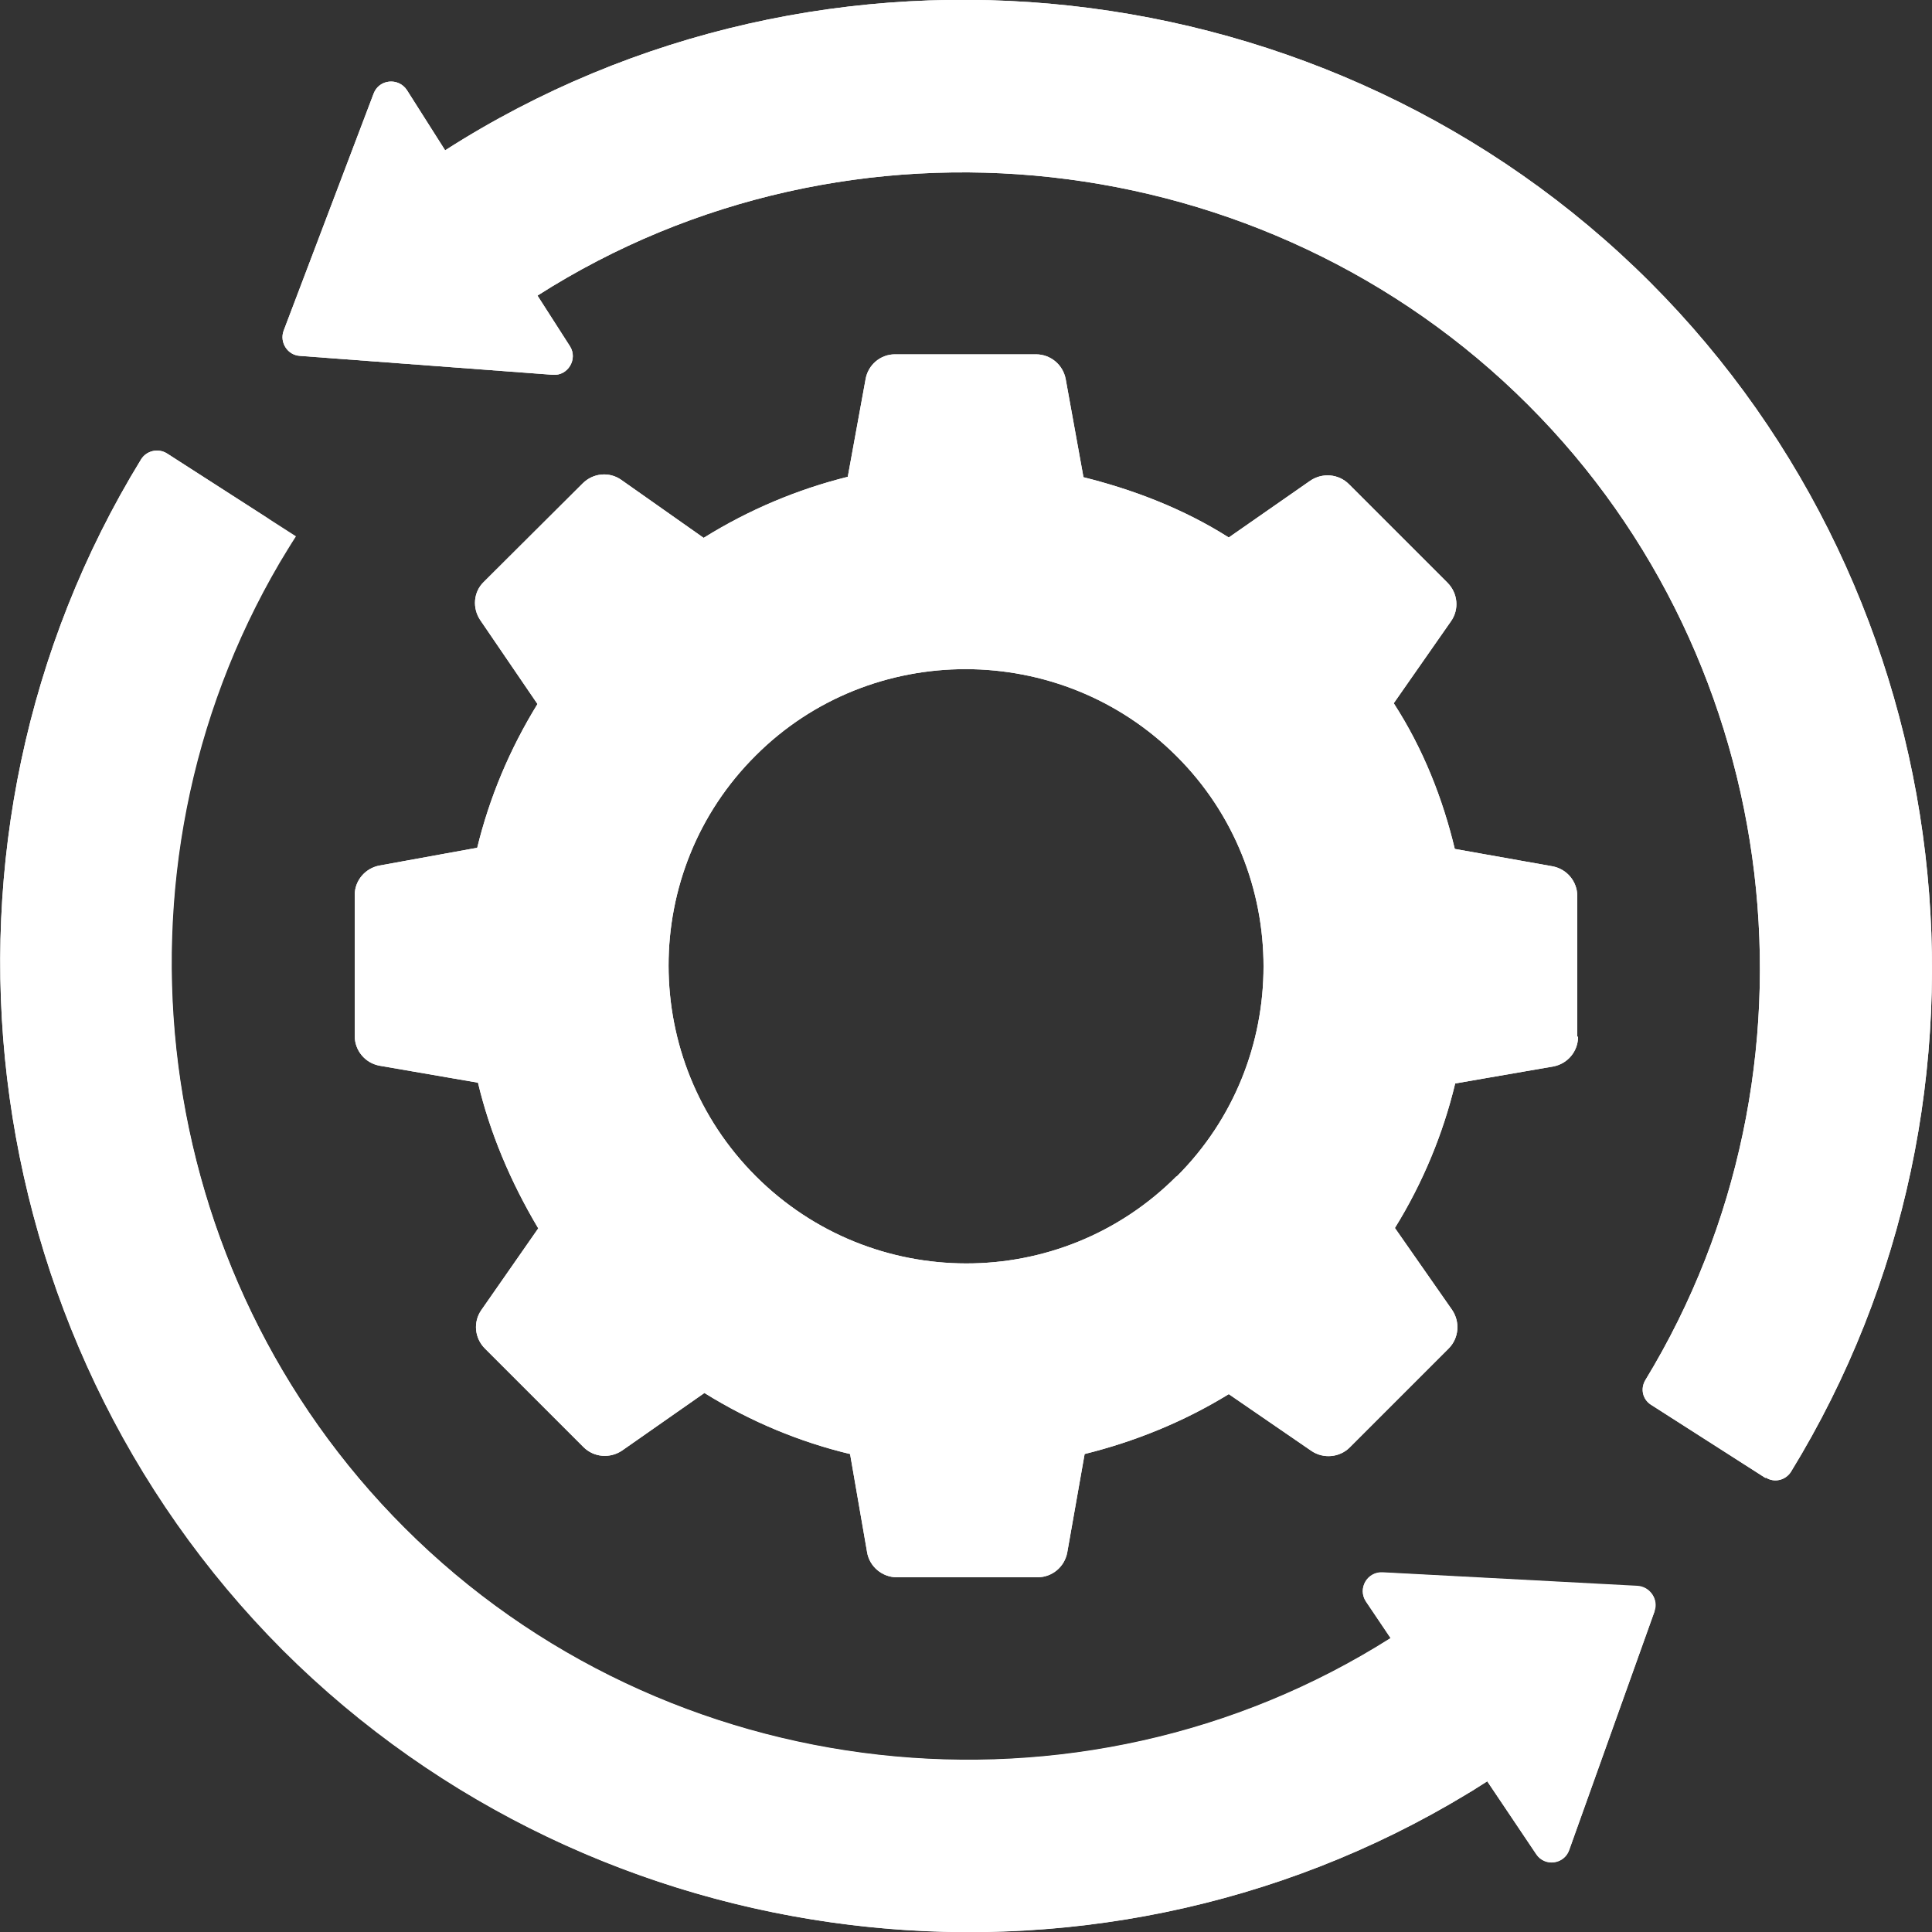
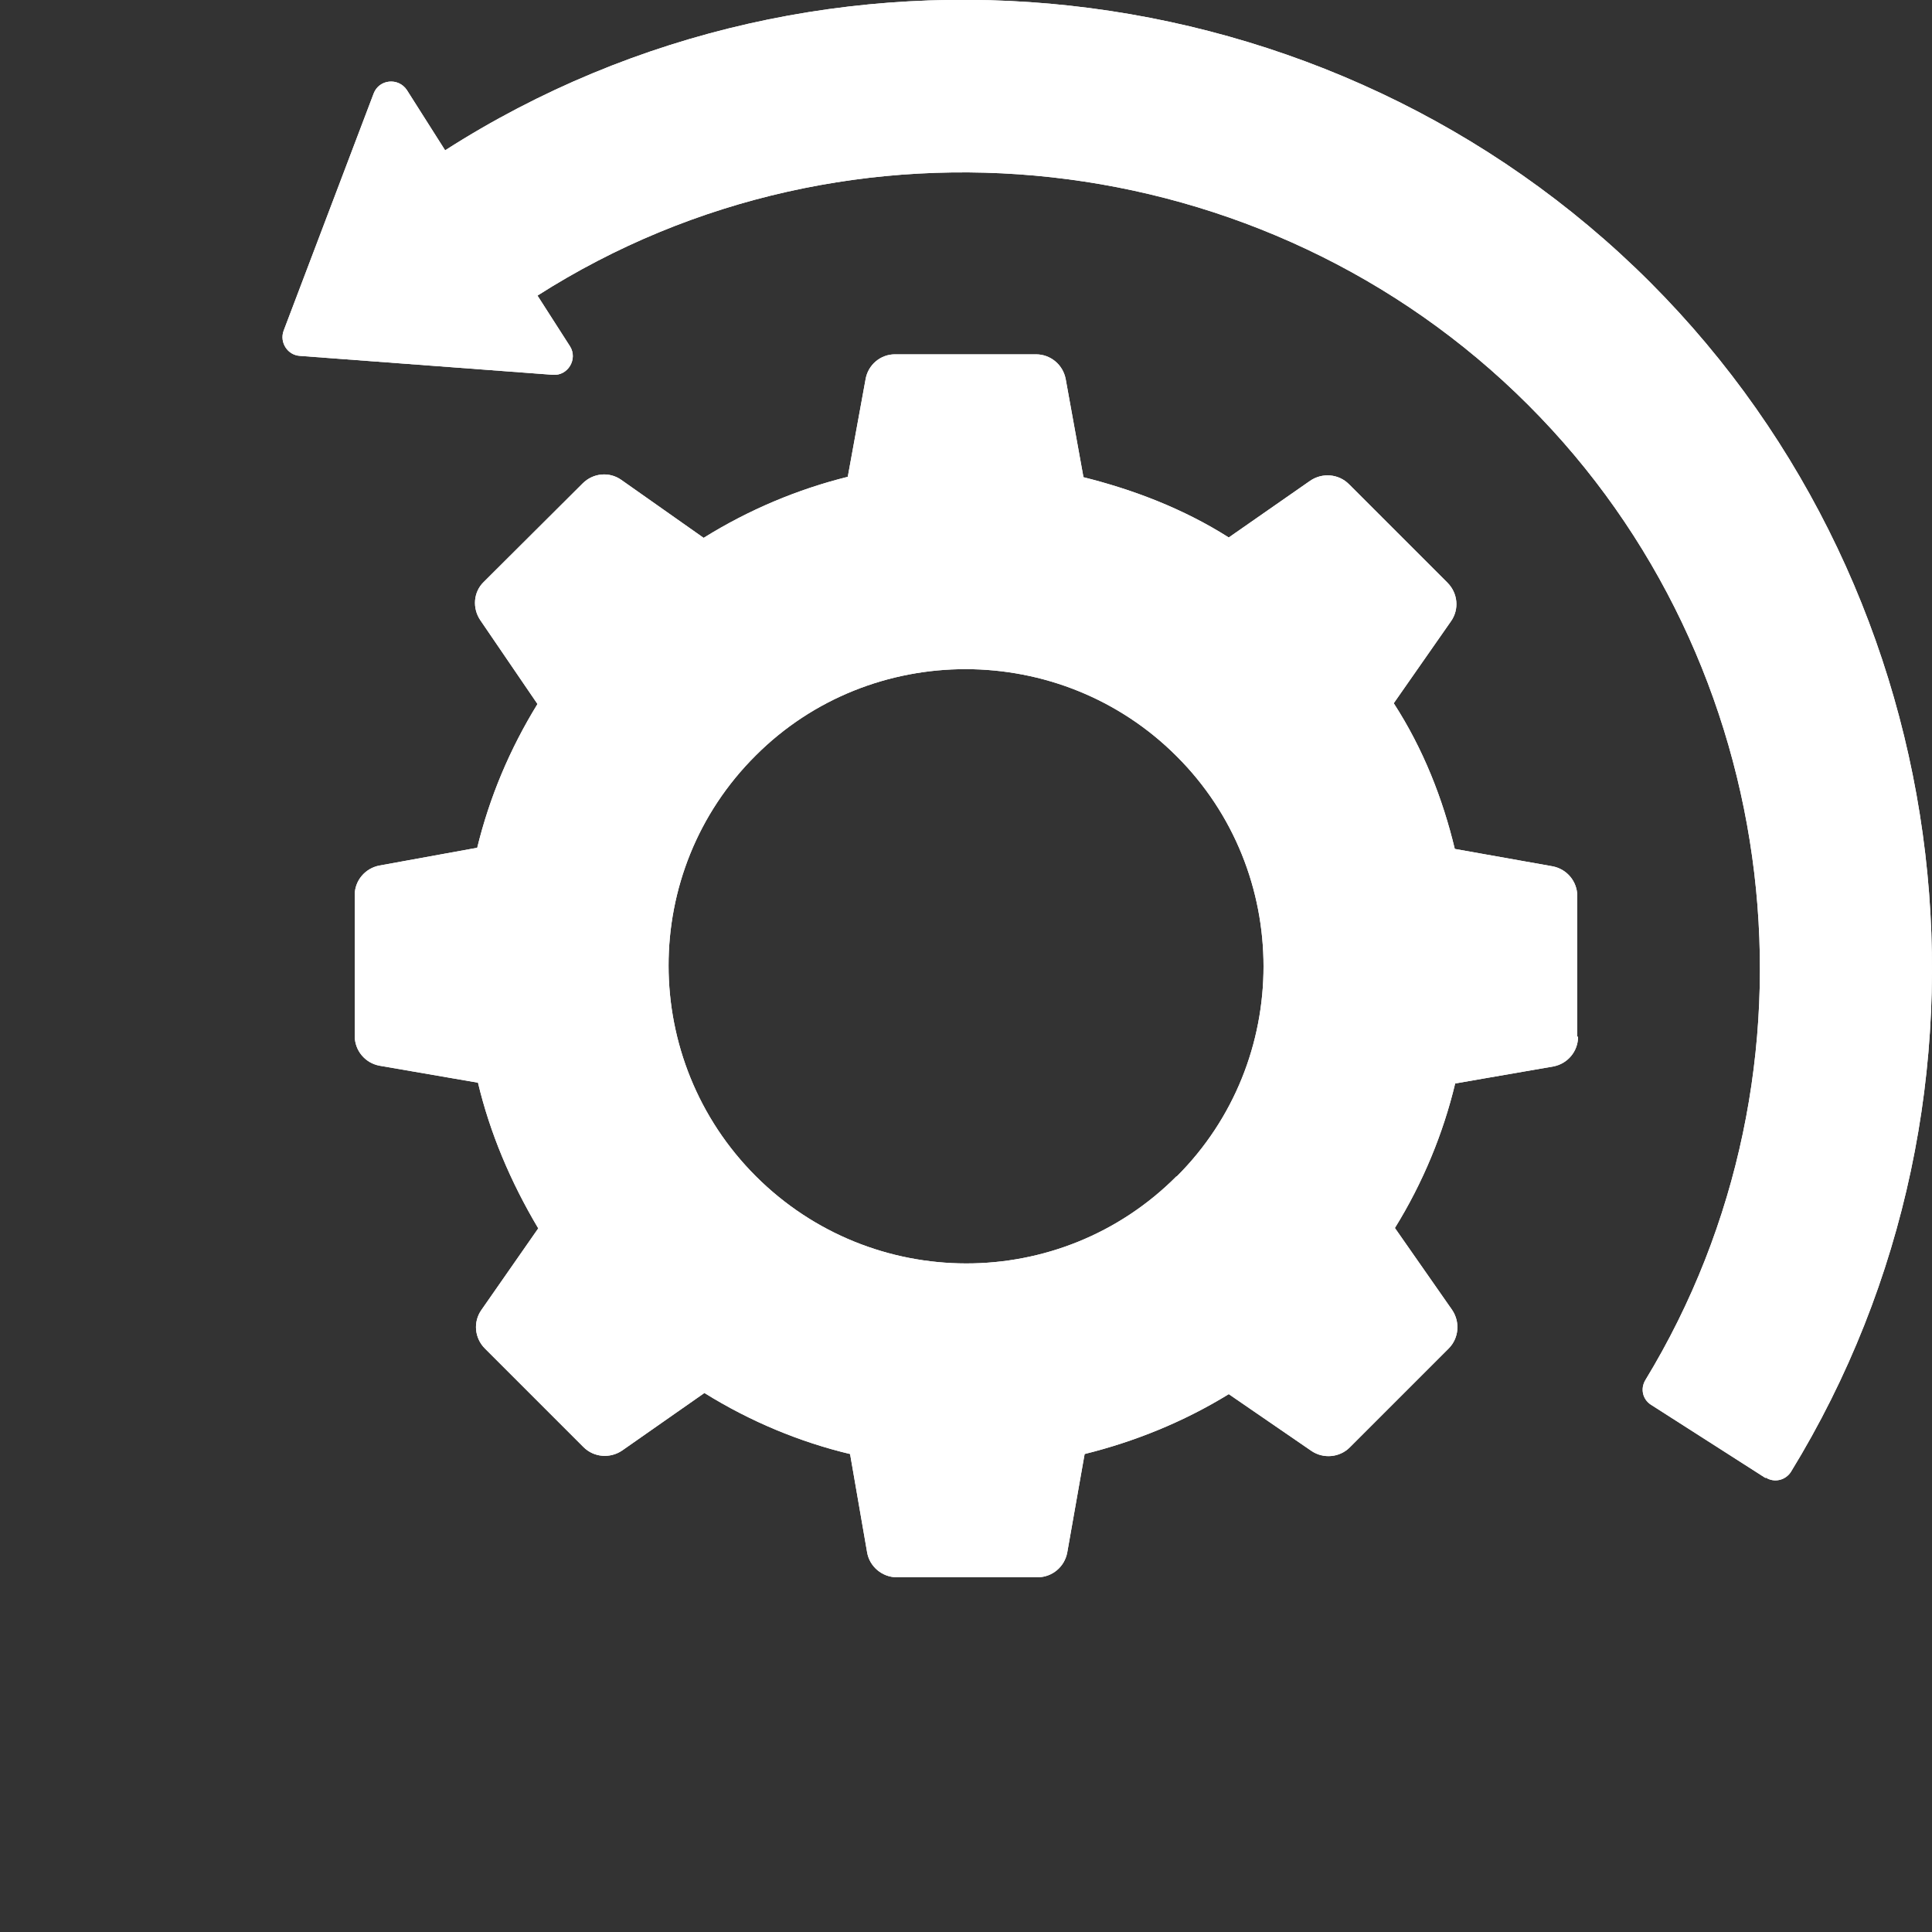
<svg xmlns="http://www.w3.org/2000/svg" id="_圖層_1" viewBox="0 0 50 50">
  <rect x="0" y="0" width="50" height="50" fill="#333333" stroke="none" />
  <defs>
    <style>.cls-1{fill:#fff;}</style>
  </defs>
  <path class="cls-1" d="m40.82,26.83v-3.64c0-.38-.27-.7-.64-.77l-2.53-.45c-.31-1.29-.81-2.58-1.58-3.77l1.48-2.12c.22-.31.18-.73-.09-1l-2.55-2.55c-.27-.27-.69-.3-1-.09l-2.11,1.47c-1.18-.75-2.48-1.24-3.76-1.56l-.46-2.54c-.07-.37-.39-.64-.77-.64h-3.65c-.38,0-.7.28-.76.65l-.46,2.52c-1.29.32-2.56.85-3.73,1.58l-2.13-1.5c-.31-.22-.73-.18-1,.09l-2.56,2.55c-.27.26-.3.68-.09.99l1.48,2.17c-.72,1.17-1.24,2.41-1.56,3.72l-2.53.46c-.37.07-.64.39-.64.76v3.65c0,.38.27.7.64.77l2.55.44c.31,1.3.84,2.56,1.56,3.77l-1.47,2.11c-.22.31-.18.73.09,1l2.55,2.55c.27.27.69.3,1,.09l2.13-1.49c1.19.74,2.47,1.27,3.77,1.58l.44,2.54c.06.37.39.65.77.65h3.64c.38,0,.7-.27.77-.64l.45-2.55c1.29-.32,2.56-.83,3.73-1.55l2.14,1.47c.31.21.73.17.99-.09l2.56-2.56c.27-.27.3-.69.09-1l-1.48-2.12c.73-1.18,1.25-2.45,1.56-3.74l2.54-.44c.37-.07.64-.39.64-.77Zm-10.37,3.61c-3.01,3.02-7.89,3-10.89,0-3-3-3.02-7.89,0-10.89,2.98-2.98,7.89-2.98,10.89.02,3,2.99,3,7.89,0,10.88Z" />
-   <path class="cls-1" d="m42.82,41.7l-2.21,6.18c-.13.37-.63.43-.85.11l-1.27-1.89c-.1.06-.2.13-.3.19-.08.06-.17.1-.26.16-9.74,5.88-22.5,4.35-30.61-3.74C-.83,34.54-2.34,21.66,3.65,11.89c.14-.23.45-.3.68-.15l3.33,2.14c-.15.23-.28.45-.42.68-4.69,7.99-3.39,18.37,3.23,24.99,6.76,6.76,17.47,7.95,25.52,2.85l-.64-.95c-.22-.33.03-.77.43-.75l4.31.23,2.3.13c.32.02.54.34.43.64Z" />
  <path class="cls-1" d="m45.69,38.25l-2.97-1.9c-.21-.14-.27-.41-.14-.63,4.88-8.02,3.65-18.57-3.03-25.24-6.79-6.79-17.57-7.98-25.64-2.83l.84,1.31c.21.33-.05.77-.44.74l-6.55-.49c-.32-.02-.53-.35-.42-.65l2.33-6.14c.14-.37.64-.42.86-.09l.99,1.56c9.81-6.28,22.93-4.84,31.19,3.42,8.13,8.14,9.63,21.01,3.64,30.78-.14.22-.43.29-.65.15Z" />
  <path class="cls-1" d="m40.82,26.83v-3.64c0-.38-.27-.7-.64-.77l-2.53-.45c-.31-1.29-.81-2.58-1.58-3.77l1.48-2.12c.22-.31.18-.73-.09-1l-2.55-2.55c-.27-.27-.69-.3-1-.09l-2.11,1.47c-1.18-.75-2.48-1.24-3.76-1.56l-.46-2.54c-.07-.37-.39-.64-.77-.64h-3.65c-.38,0-.7.28-.76.65l-.46,2.52c-1.29.32-2.56.85-3.73,1.58l-2.13-1.5c-.31-.22-.73-.18-1,.09l-2.56,2.55c-.27.26-.3.68-.09.99l1.48,2.17c-.72,1.17-1.24,2.41-1.56,3.72l-2.53.46c-.37.07-.64.39-.64.76v3.65c0,.38.27.7.64.77l2.55.44c.31,1.3.84,2.56,1.56,3.77l-1.47,2.11c-.22.31-.18.73.09,1l2.55,2.55c.27.27.69.3,1,.09l2.13-1.49c1.19.74,2.47,1.27,3.77,1.58l.44,2.54c.06.37.39.65.77.65h3.64c.38,0,.7-.27.77-.64l.45-2.55c1.29-.32,2.56-.83,3.73-1.55l2.14,1.47c.31.21.73.17.99-.09l2.56-2.56c.27-.27.3-.69.09-1l-1.48-2.12c.73-1.18,1.25-2.45,1.56-3.74l2.54-.44c.37-.07.64-.39.64-.77Zm-10.37,3.61c-3.01,3.02-7.89,3-10.89,0-3-3-3.02-7.89,0-10.89,2.98-2.98,7.89-2.98,10.89.02,3,2.99,3,7.89,0,10.88Z" />
-   <path class="cls-1" d="m42.82,41.7l-2.21,6.18c-.13.37-.63.44-.85.11l-1.27-1.89c-9.81,6.28-22.9,4.86-31.16-3.4C-.83,34.54-2.34,21.66,3.65,11.89c.14-.23.45-.3.68-.15l2.55,1.64c.43.28.55.84.29,1.28-4.62,7.97-3.3,18.29,3.3,24.88,6.76,6.76,17.47,7.95,25.52,2.85l-.64-.95c-.22-.33.03-.77.43-.75l6.6.35c.32.02.54.34.43.64h0Z" />
  <path class="cls-1" d="m45.69,38.25l-2.97-1.9c-.21-.14-.27-.41-.14-.63,4.88-8.02,3.65-18.57-3.03-25.24-6.79-6.79-17.57-7.98-25.64-2.83l.84,1.31c.21.33-.05.77-.44.74l-6.55-.49c-.32-.02-.53-.35-.42-.65l2.33-6.14c.14-.37.64-.42.86-.09l.99,1.56c9.81-6.28,22.93-4.84,31.19,3.42,8.13,8.14,9.63,21.01,3.64,30.78-.14.22-.43.29-.65.15Z" />
</svg>